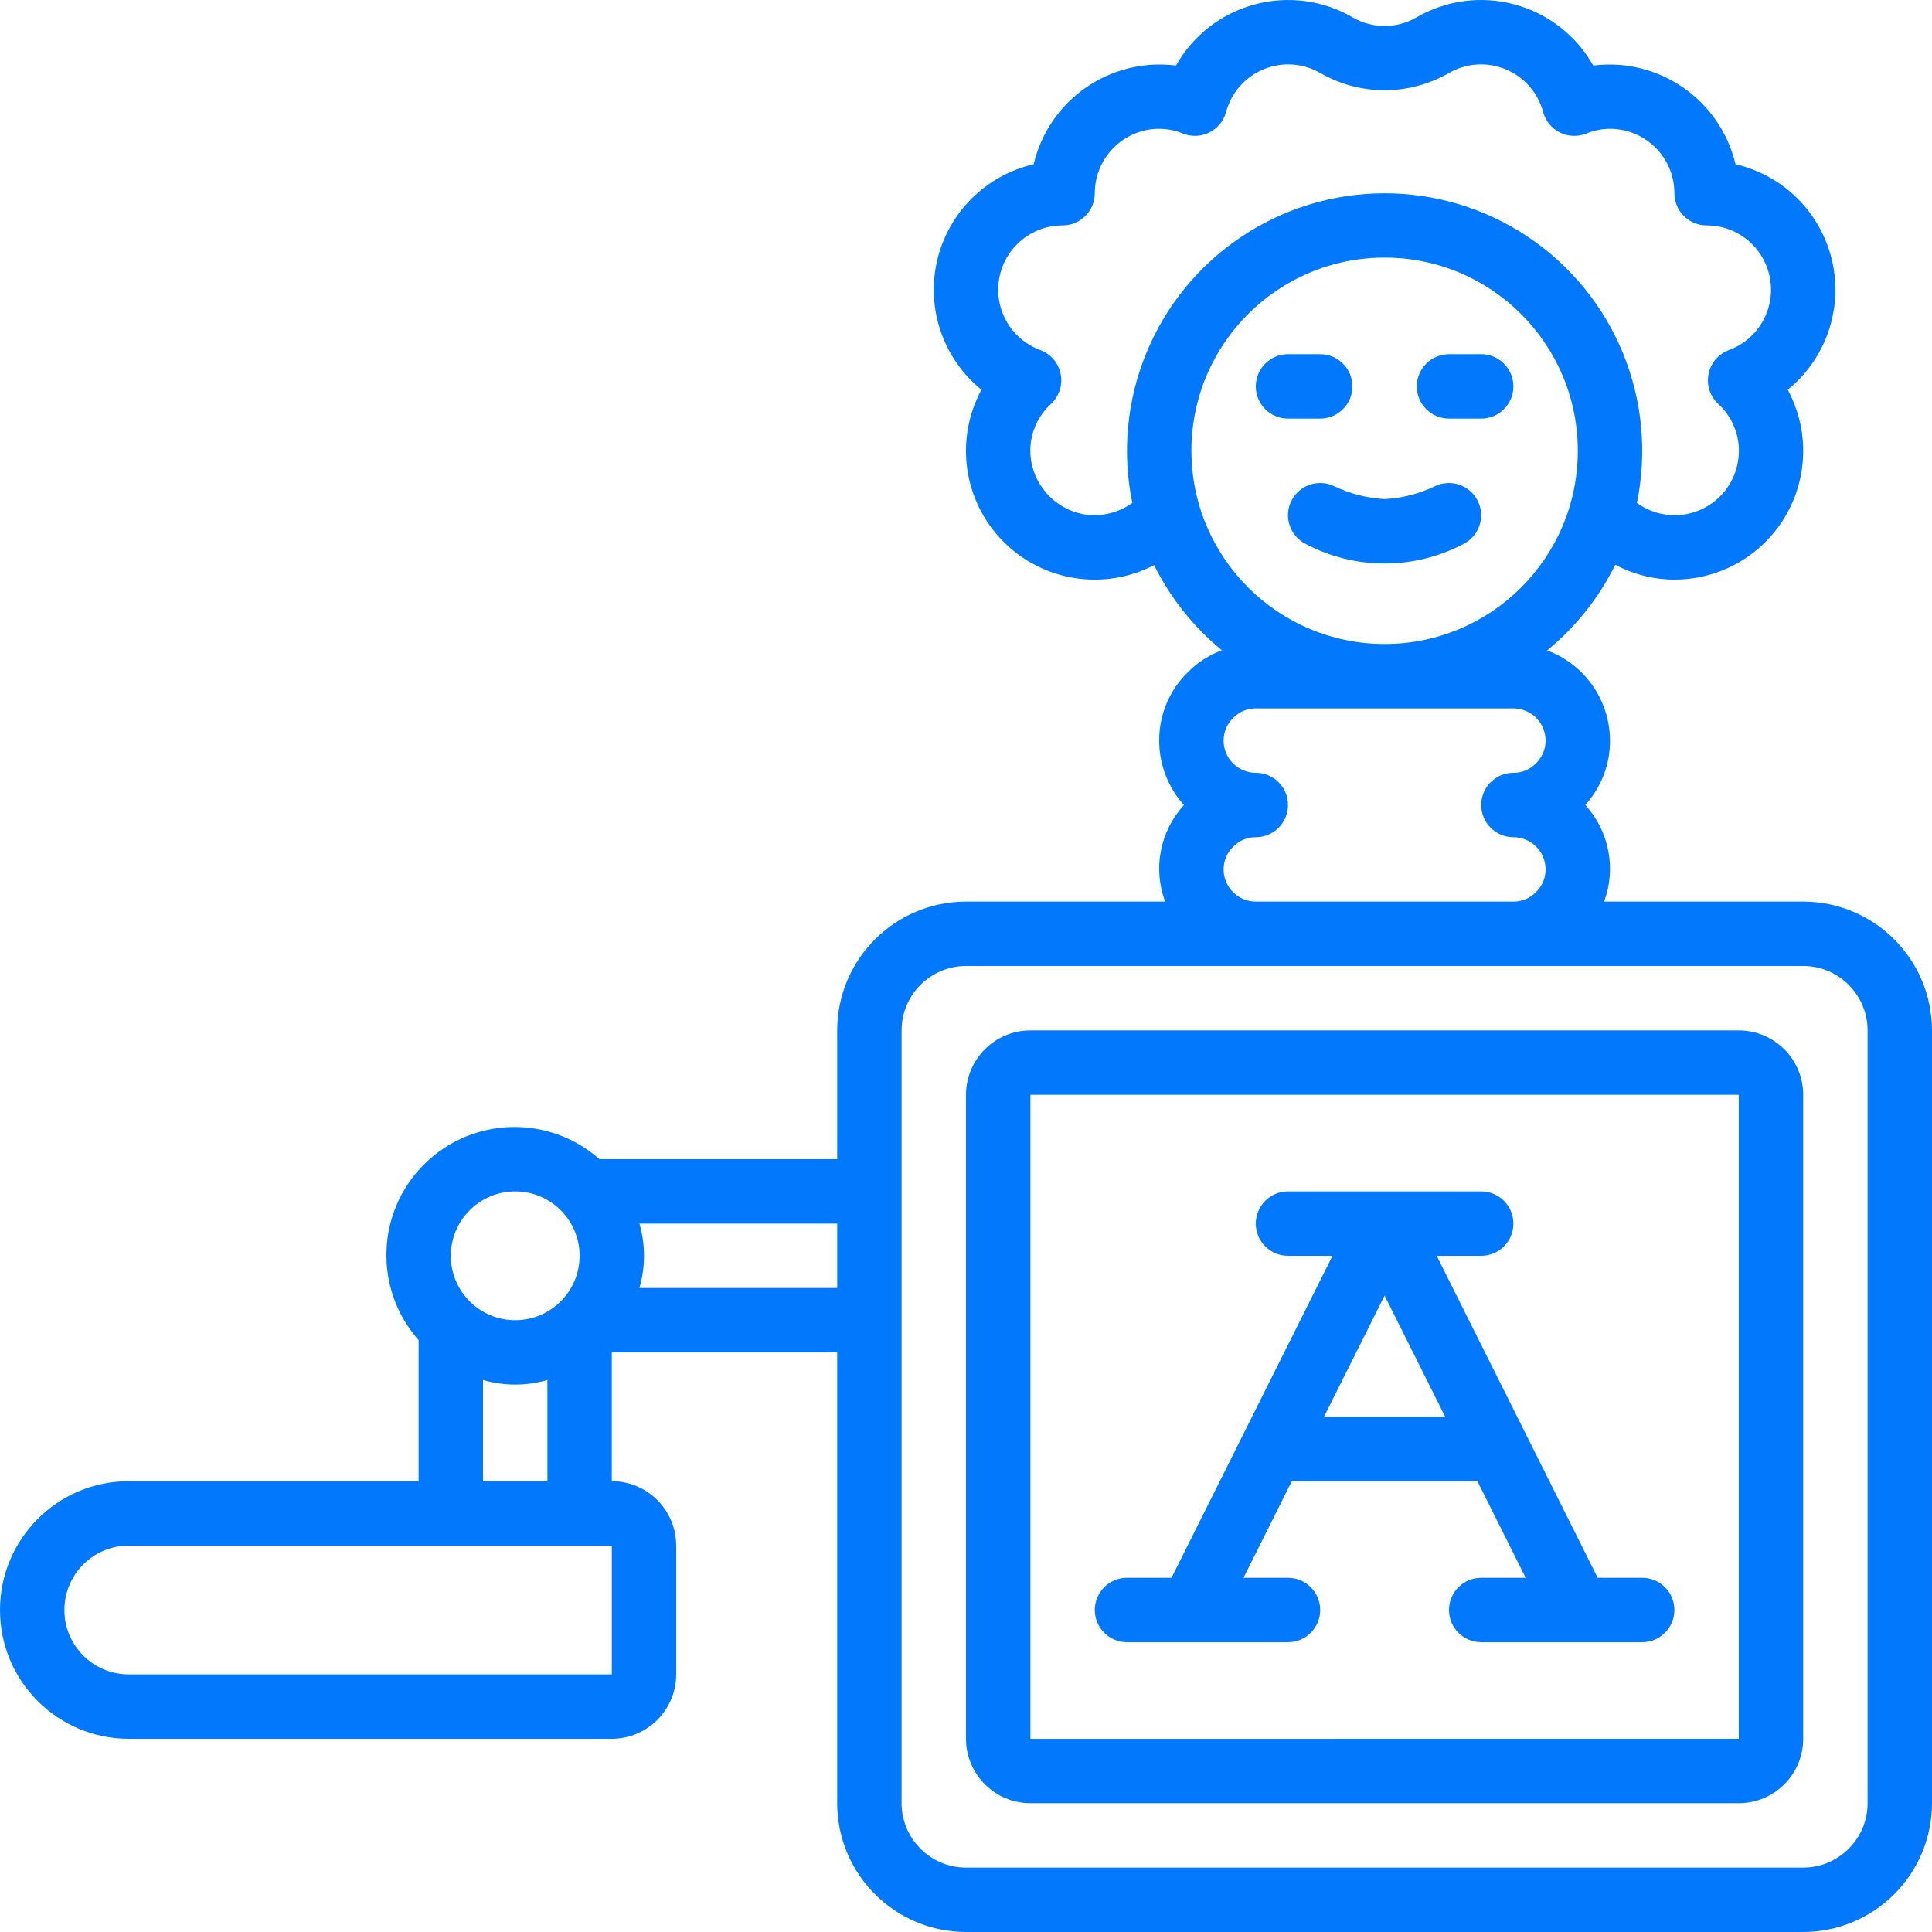
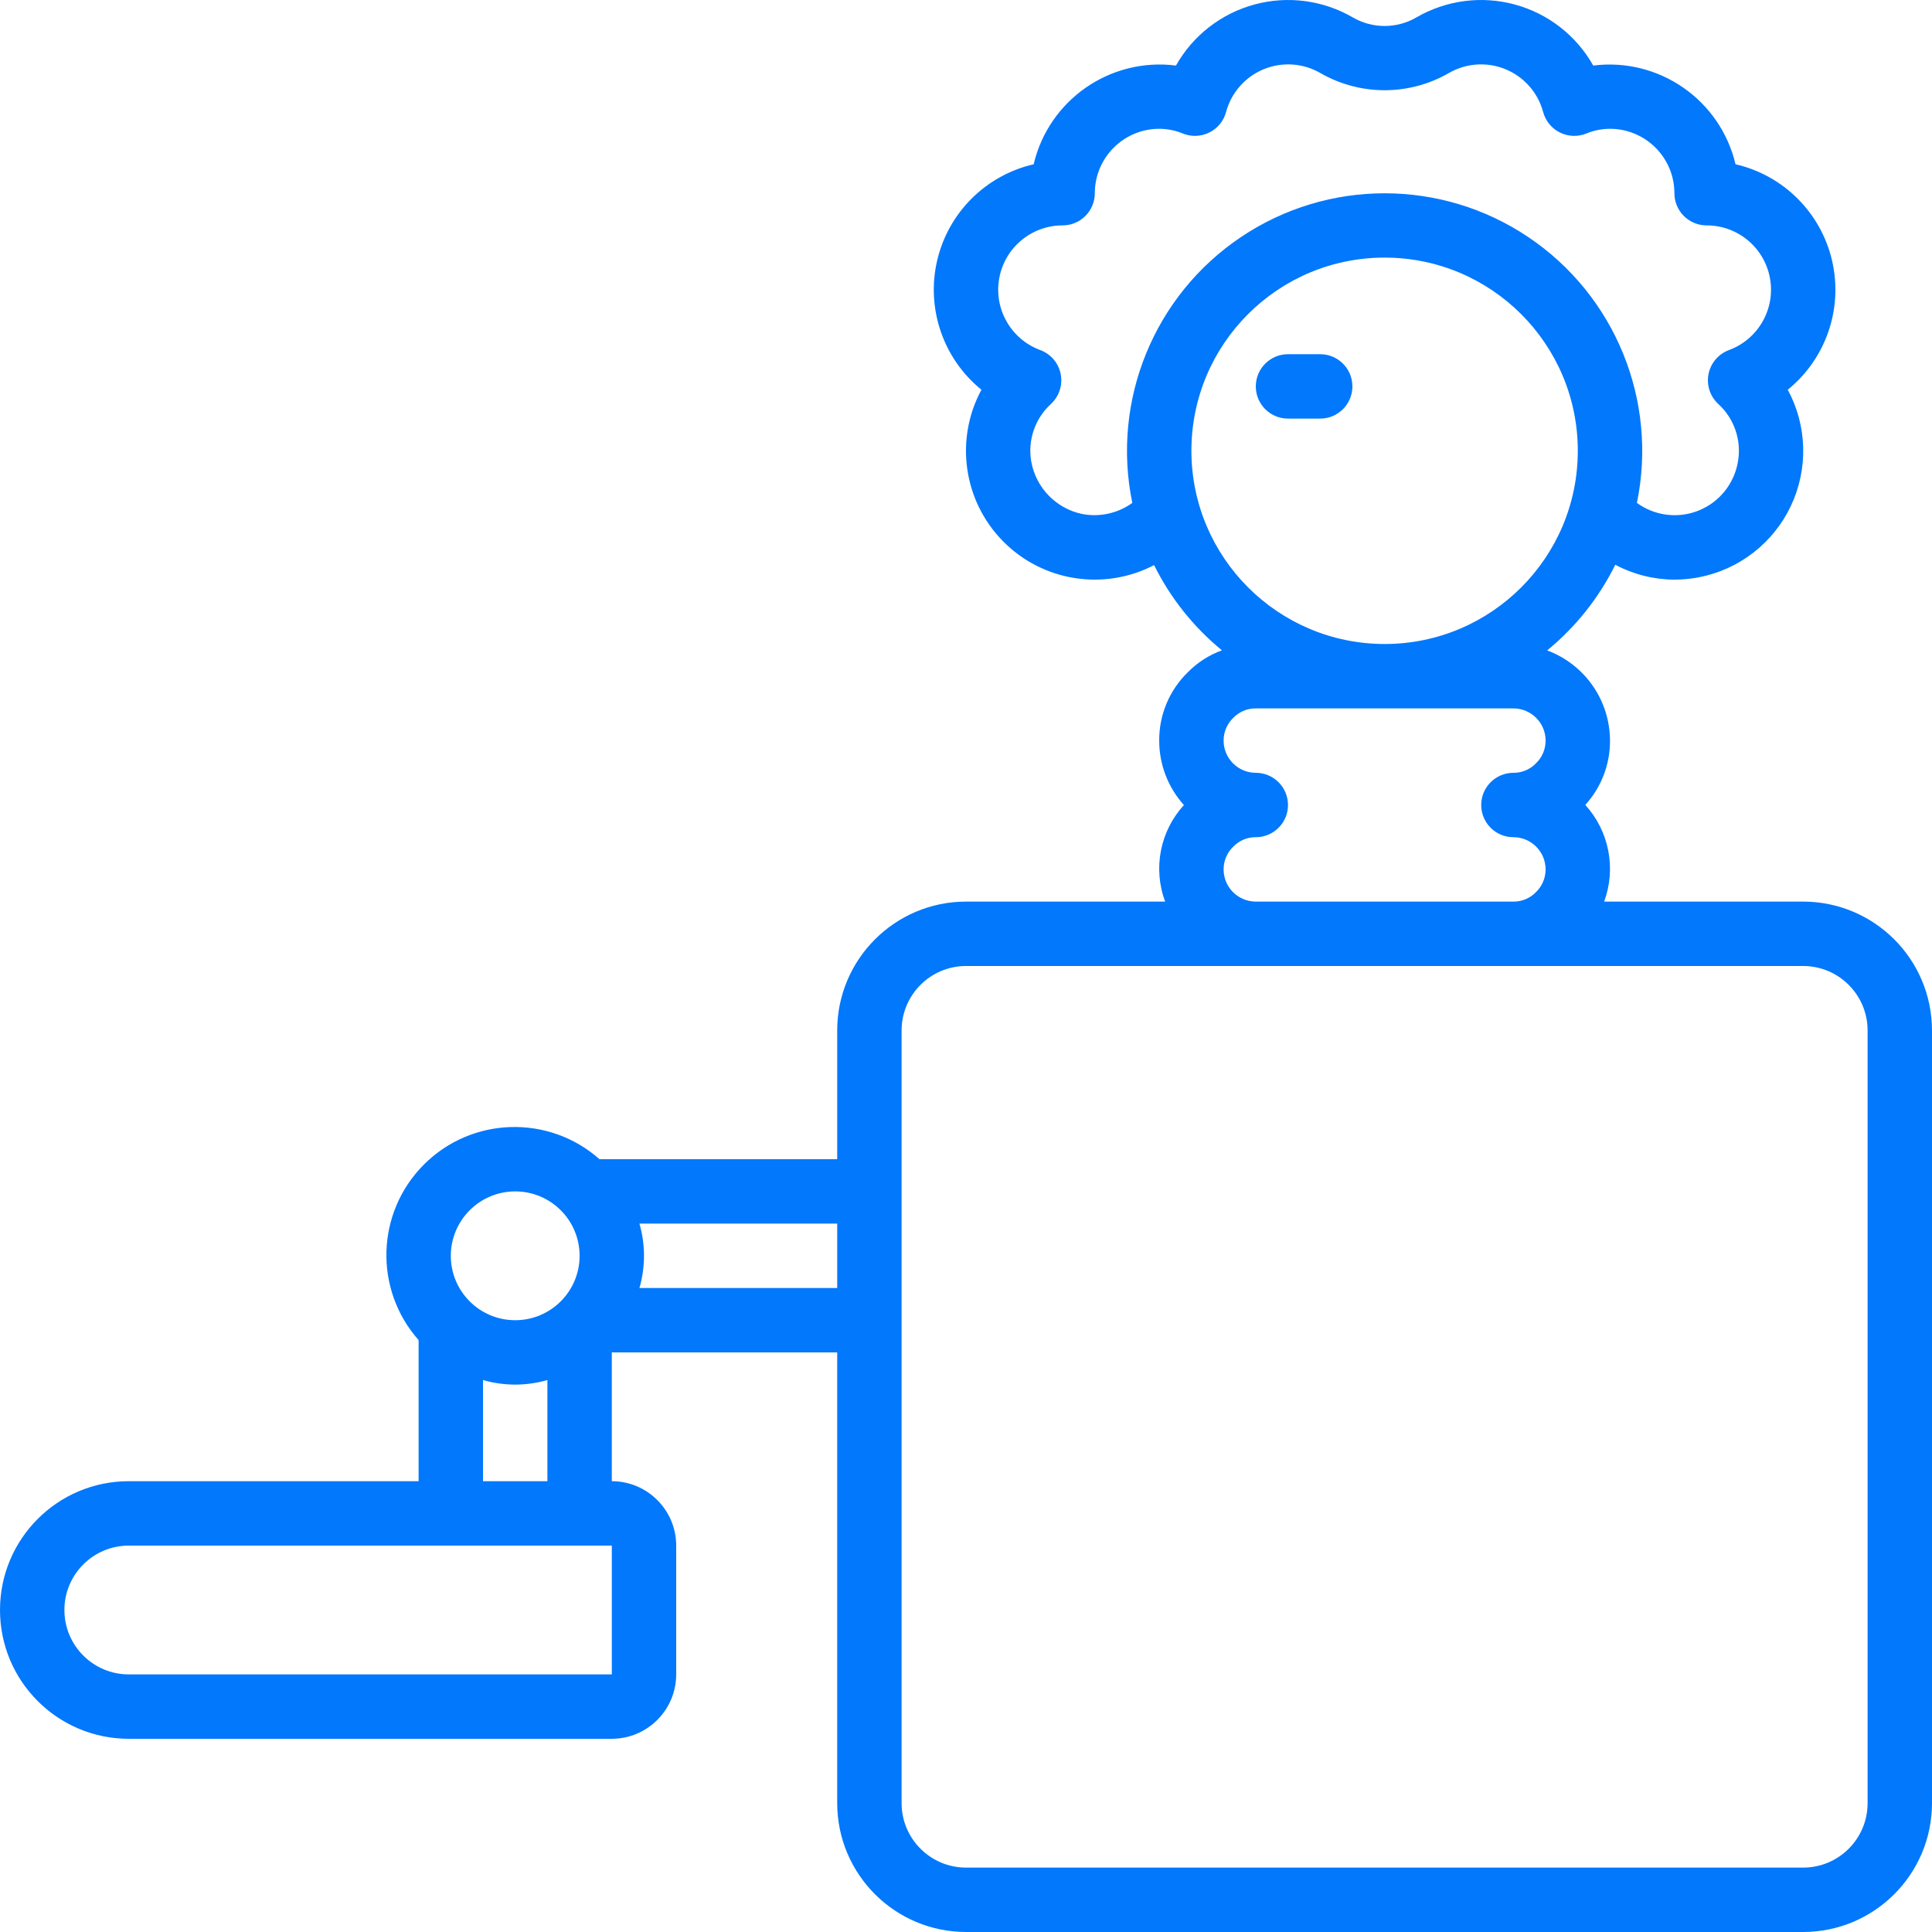
<svg xmlns="http://www.w3.org/2000/svg" enable-background="new 0 0 512 512" height="512" viewBox="0 0 512.001 512.001" width="512">
  <g fill="#0278fc">
    <path d="m477.867 238.934h-52.754c3.25-8.802 1.323-18.681-4.996-25.617 4.244-4.661 6.582-10.746 6.55-17.05-.028-10.66-6.666-20.184-16.657-23.901 7.567-6.195 13.723-13.935 18.057-22.702 4.802 2.556 10.153 3.909 15.593 3.944 2.181-.001 4.357-.205 6.5-.608 10.681-2.039 19.75-9.048 24.416-18.87s4.369-21.28-.799-30.847c10.13-8.218 14.689-21.492 11.745-34.199-2.944-12.708-12.875-22.625-25.587-25.551-4.043-17.072-20.302-28.352-37.709-26.162-4.488-7.963-11.982-13.793-20.805-16.183-8.822-2.39-18.235-1.142-26.129 3.467-5.176 2.971-11.541 2.971-16.717 0-7.894-4.608-17.306-5.857-26.129-3.467-8.822 2.39-16.317 8.22-20.805 16.183-17.412-2.21-33.683 9.079-37.709 26.162-12.712 2.926-22.643 12.843-25.587 25.551s1.615 25.982 11.745 34.199c-7.116 13.183-4.8 29.465 5.71 40.141s26.754 13.246 40.047 6.338c4.325 8.716 10.453 16.414 17.979 22.582-3.395 1.234-6.472 3.207-9.01 5.777-4.905 4.758-7.656 11.312-7.616 18.146-.004 6.309 2.33 12.395 6.55 17.084-6.331 6.917-8.253 16.797-4.977 25.583h-52.773c-18.843.02-34.113 15.29-34.133 34.133v34.133h-62.995c-13.443-11.902-33.829-11.283-46.525 1.413s-13.316 33.082-1.413 46.526v37.395h-76.8c-18.852 0-34.134 15.282-34.134 34.133s15.282 34.133 34.133 34.133h128c9.421-.011 17.056-7.646 17.067-17.067v-34.133c-.011-9.421-7.646-17.056-17.067-17.067v-34.133h59.733v119.467c.02 18.843 15.29 34.113 34.133 34.133h221.867c18.843-.02 34.113-15.29 34.133-34.133v-204.8c-.019-18.843-15.289-34.113-34.132-34.133zm-341.333 76.8c9.426 0 17.067 7.641 17.067 17.067s-7.641 17.067-17.067 17.067-17.067-7.641-17.067-17.067c.011-9.422 7.645-17.056 17.067-17.067zm8.533 49.988v26.812h-17.067v-26.812c5.574 1.615 11.493 1.615 17.067 0zm17.067 78.012h-128c-9.426 0-17.067-7.641-17.067-17.067s7.641-17.067 17.067-17.067h128zm59.733-102.4h-52.413c1.617-5.574 1.617-11.493 0-17.067h52.413zm78.206-208.06c-3.82 2.755-8.603 3.822-13.231 2.952-6.921-1.425-12.281-6.914-13.542-13.867-.999-5.648.96-11.415 5.192-15.288 2.195-2.016 3.18-5.03 2.6-7.953-.581-2.923-2.643-5.332-5.441-6.356-7.741-2.872-12.31-10.879-10.846-19.004 1.464-8.126 8.54-14.034 16.796-14.025 2.263.001 4.434-.898 6.035-2.499 1.6-1.6 2.499-3.771 2.499-6.035.011-9.421 7.645-17.056 17.067-17.067 2.138.007 4.255.427 6.233 1.237 2.272.935 4.837.844 7.038-.248s3.824-3.081 4.453-5.456c1.382-5.122 5.07-9.308 9.978-11.323 4.907-2.015 10.473-1.629 15.056 1.044 10.513 6.033 23.438 6.033 33.95 0 4.582-2.673 10.148-3.059 15.056-1.044s8.596 6.201 9.978 11.323c.629 2.375 2.252 4.363 4.453 5.456 2.201 1.092 4.766 1.183 7.038.248 1.979-.81 4.095-1.231 6.233-1.238 9.421.011 17.056 7.645 17.067 17.067-.001 2.263.898 4.434 2.499 6.035 1.6 1.6 3.771 2.499 6.035 2.499 8.256-.009 15.333 5.899 16.797 14.025s-3.106 16.132-10.846 19.005c-2.798 1.024-4.861 3.433-5.441 6.356-.581 2.923.405 5.937 2.6 7.953 4.232 3.874 6.191 9.642 5.192 15.292-.98 5.806-4.895 10.691-10.347 12.913s-11.667 1.465-16.426-2.001c5.599-27.156-5.783-55-28.801-70.458s-53.099-15.458-76.117-.001c-23.023 15.457-34.405 43.302-28.807 70.458zm15.661-13.807c0-28.277 22.923-51.2 51.2-51.2s51.2 22.923 51.2 51.2-22.923 51.2-51.2 51.2c-28.265-.031-51.17-22.936-51.2-51.2zm85.333 102.4c4.711.005 8.529 3.822 8.533 8.533.005 2.298-.938 4.496-2.608 6.075-1.559 1.591-3.698 2.479-5.925 2.458h-68.267c-4.711-.005-8.529-3.822-8.533-8.533-.005-2.301.942-4.501 2.617-6.079 1.555-1.591 3.692-2.477 5.917-2.454 4.713 0 8.533-3.821 8.533-8.533 0-4.713-3.821-8.533-8.533-8.533-4.711-.005-8.529-3.822-8.533-8.533-.005-2.301.942-4.501 2.617-6.079 1.555-1.591 3.692-2.477 5.917-2.454h68.267c4.711.005 8.529 3.822 8.533 8.533.005 2.298-.938 4.496-2.608 6.075-1.559 1.591-3.698 2.479-5.925 2.458-4.713 0-8.533 3.821-8.533 8.533-.002 4.713 3.818 8.533 8.531 8.533zm93.867 256c-.011 9.421-7.645 17.056-17.067 17.067h-221.867c-9.421-.011-17.056-7.645-17.067-17.067v-204.8c.011-9.421 7.645-17.056 17.067-17.067h221.867c9.421.011 17.056 7.646 17.067 17.067z" />
-     <path d="m460.8 273.067h-187.733c-9.421.011-17.056 7.646-17.067 17.067v170.667c.011 9.421 7.646 17.056 17.067 17.067h187.733c9.421-.011 17.056-7.646 17.067-17.067v-170.667c-.011-9.421-7.646-17.056-17.067-17.067zm0 187.734-187.733.012v-170.679h187.733z" />
    <path d="m341.334 110.934h8.533c4.713 0 8.533-3.82 8.533-8.533s-3.82-8.533-8.533-8.533h-8.533c-4.713 0-8.533 3.82-8.533 8.533s3.82 8.533 8.533 8.533z" />
-     <path d="m342.234 132.717c-1.013 2.024-1.179 4.368-.463 6.516.716 2.147 2.255 3.922 4.28 4.934 13.07 6.889 28.697 6.889 41.767 0 4.197-2.113 5.897-7.221 3.803-11.427-2.095-4.206-7.196-5.928-11.411-3.852-4.162 1.982-8.672 3.13-13.275 3.379-4.6-.251-9.106-1.397-13.267-3.375-4.216-2.082-9.321-.374-11.434 3.825z" />
-     <path d="m384 110.934h8.533c4.713 0 8.533-3.82 8.533-8.533s-3.821-8.533-8.533-8.533h-8.533c-4.713 0-8.533 3.82-8.533 8.533s3.82 8.533 8.533 8.533z" />
-     <path d="m298.667 435.201h42.667c4.713 0 8.533-3.82 8.533-8.533s-3.82-8.533-8.533-8.533h-11.792l12.8-25.6h49.183l12.8 25.6h-11.792c-4.713 0-8.533 3.82-8.533 8.533s3.821 8.533 8.533 8.533h42.667c4.713 0 8.533-3.82 8.533-8.533s-3.82-8.533-8.533-8.533h-11.792l-42.667-85.333h11.792c4.713 0 8.533-3.82 8.533-8.533s-3.821-8.533-8.533-8.533h-51.2c-4.713 0-8.533 3.82-8.533 8.533s3.821 8.533 8.533 8.533h11.792l-42.667 85.333h-11.792c-4.713 0-8.533 3.82-8.533 8.533s3.821 8.533 8.534 8.533zm68.267-91.85 16.058 32.117h-32.117z" />
  </g>
</svg>